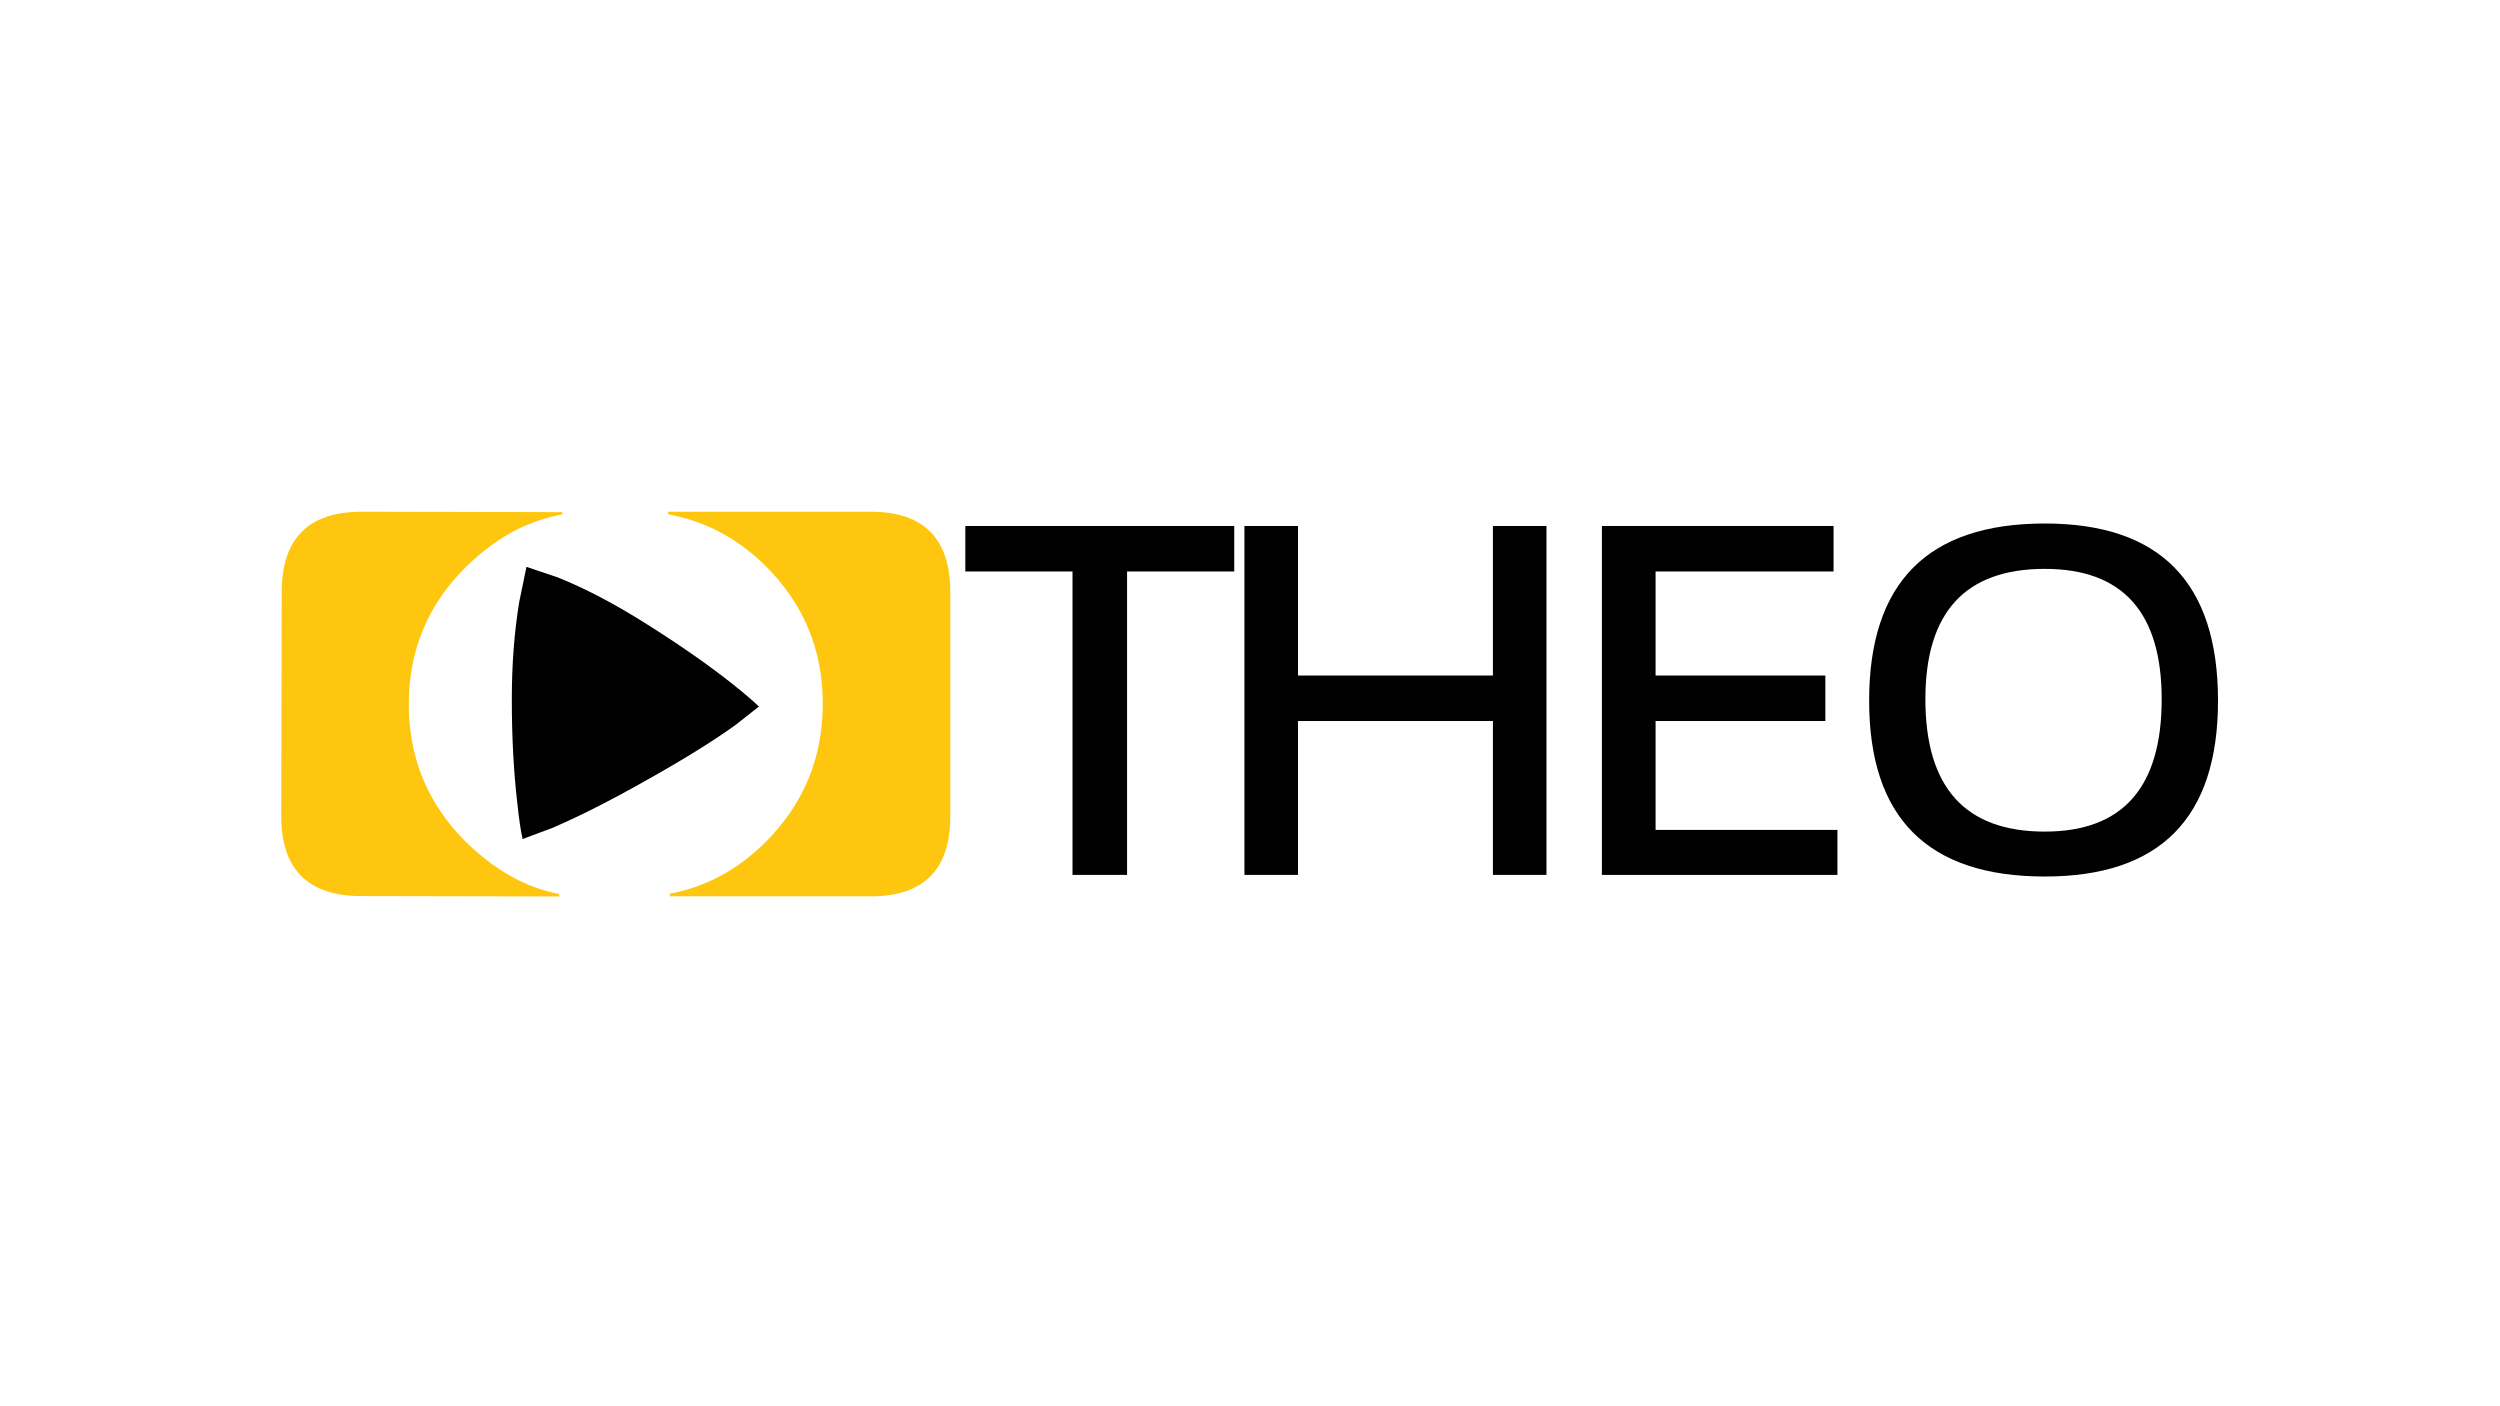
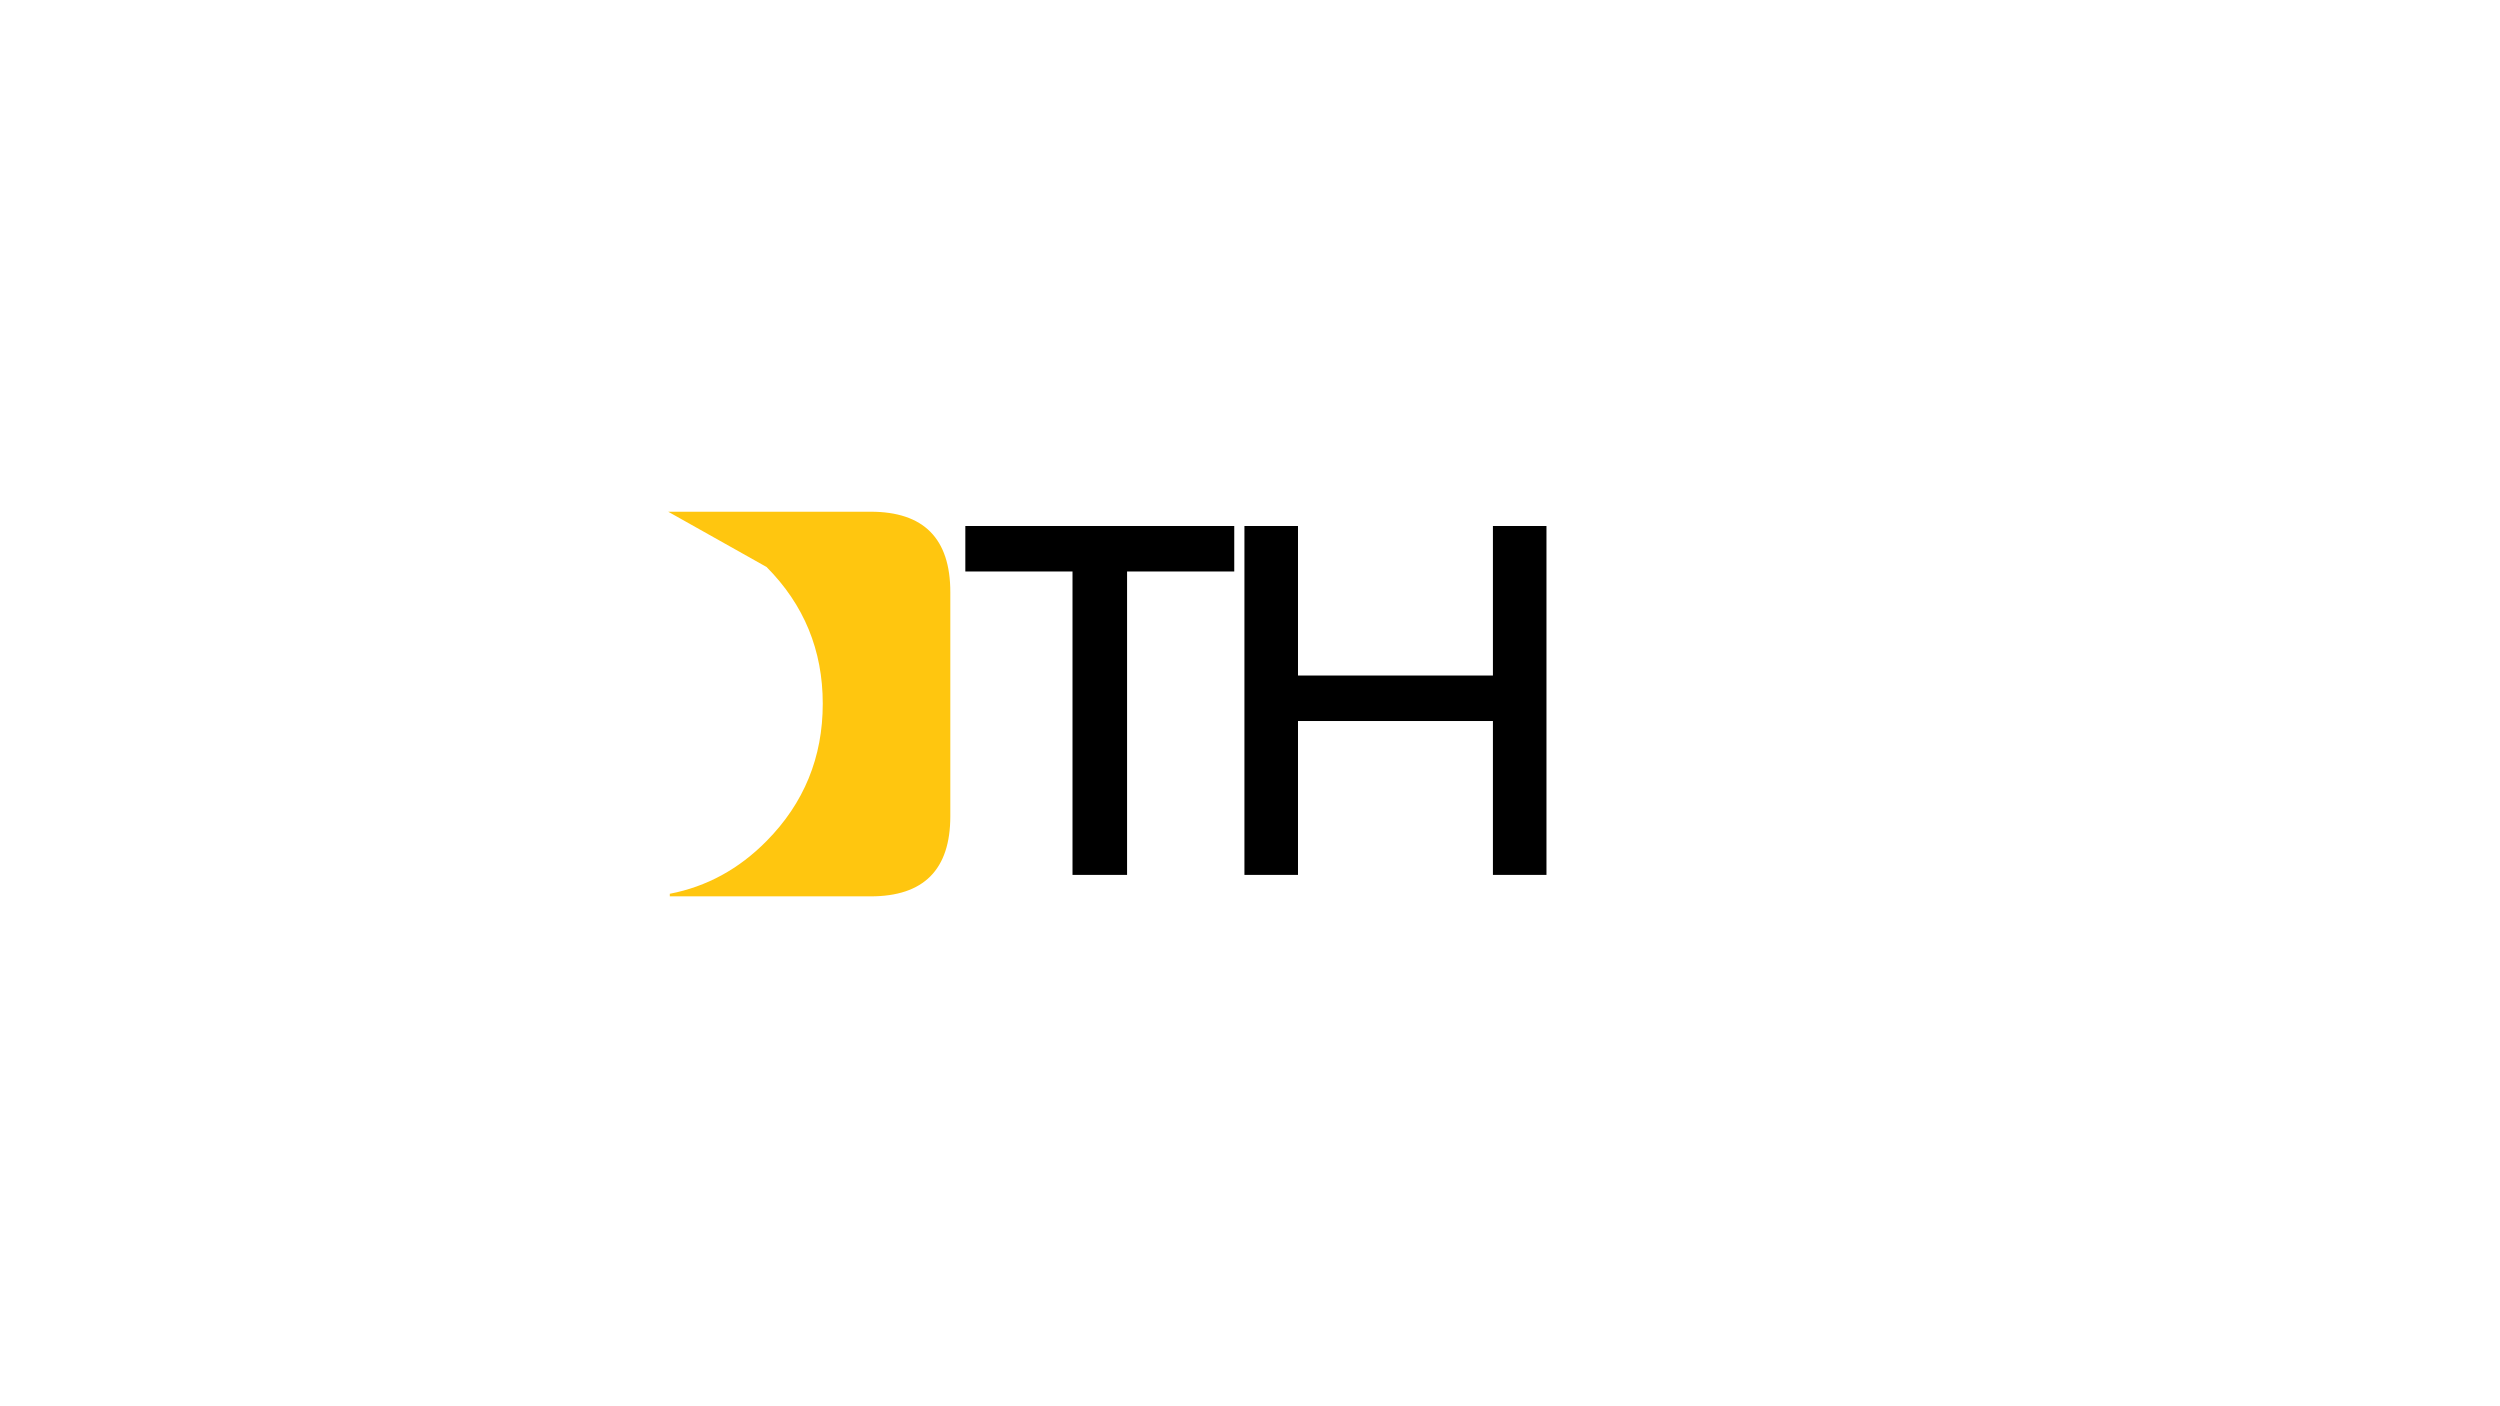
<svg xmlns="http://www.w3.org/2000/svg" width="1280px" height="720px" viewBox="0 0 1280 720" version="1.1">
  <title>THEO</title>
  <g id="THEO" stroke="none" stroke-width="1" fill="none" fill-rule="evenodd">
    <rect id="Rectangle-2" x="0" y="0" width="1280" height="720" />
    <g id="THEO_Logo-Vertical-RGB" transform="translate(144, 262)" fill-rule="nonzero">
      <g id="PathID_5" fill="#FFC60F">
-         <path d="M94.382,28.413 C75.046,47.671 65.349,70.969 65.293,98.306 C65.239,125.772 74.842,149.221 94.102,168.653 C102.909,177.265 111.938,183.895 121.187,188.542 C127.879,191.89 135.001,194.298 142.352,195.698 L142.352,197 L40.95,196.796 C13.596,196.746 -0.054,183.051 -0,155.711 L0.232,41.11 C0.286,13.65 13.988,-0.054 41.338,-0 L143.901,0.213 L143.901,1.369 C136.107,2.849 128.539,5.336 121.386,8.766 C112.228,13.268 103.228,19.81 94.386,28.395" id="Path" />
-       </g>
+         </g>
      <g id="PathID_6" transform="translate(118, 28)" fill="#000000">
-         <path d="M114.512,81.247 C102.621,89.761 87.27,99.269 68.457,109.769 C50.309,120.02 34.395,128.072 20.717,133.925 L5.562,139.592 C4.617,135.479 3.723,129.377 2.88,121.287 C0.991,105.184 0.047,87.407 0.047,67.959 C0.047,50.153 1.325,33.508 3.881,18.024 L7.554,0.233 L23.639,5.666 C37.576,11.238 52.673,19.157 68.929,29.424 C86.152,40.263 100.926,50.576 113.252,60.361 C119.408,65.287 123.843,69.084 126.556,71.751 L114.512,81.247" id="Path" />
-       </g>
+         </g>
      <g id="PathID_7" transform="translate(198, 0)" fill="#FFC60F">
-         <path d="M144.562,41.2 L144.562,155.895 C144.562,183.257 130.961,196.937 103.76,196.934 L0.942,196.934 L0.942,195.612 C19.807,191.969 36.314,182.972 50.463,168.62 C69.652,149.204 79.248,125.76 79.251,98.287 C79.251,70.925 69.655,47.591 50.463,28.286 C36.088,13.848 19.305,4.862 0.113,1.326 L0.113,0 L103.76,0 C130.961,0 144.562,13.733 144.562,41.2" id="Path" />
+         <path d="M144.562,41.2 L144.562,155.895 C144.562,183.257 130.961,196.937 103.76,196.934 L0.942,196.934 L0.942,195.612 C19.807,191.969 36.314,182.972 50.463,168.62 C69.652,149.204 79.248,125.76 79.251,98.287 C79.251,70.925 69.655,47.591 50.463,28.286 L0.113,0 L103.76,0 C130.961,0 144.562,13.733 144.562,41.2" id="Path" />
      </g>
      <g id="PathID_1" transform="translate(350, 7)" fill="#000000">
        <polyline id="Path" points="137.938 0.311 137.938 23.6 83.061 23.6 83.061 178.948 55.124 178.948 55.124 23.6 0.251 23.6 0.251 0.311 137.938 0.311" />
      </g>
      <g id="PathID_2" transform="translate(493, 7)" fill="#000000">
        <polyline id="Path" points="0.15 178.948 0.15 0.311 27.571 0.311 27.571 76.871 127.377 76.871 127.377 0.311 154.793 0.311 154.793 178.948 127.377 178.948 127.377 100.16 27.571 100.16 27.571 178.948 0.15 178.948" />
      </g>
      <g id="PathID_3" transform="translate(676, 7)" fill="#000000">
-         <polyline id="Path" points="118.787 0.311 118.787 23.6 27.656 23.6 27.656 76.871 114.578 76.871 114.578 100.16 27.656 100.16 27.656 155.918 120.769 155.918 120.769 178.953 0.169 178.953 0.169 0.301 118.787 0.301" />
-       </g>
+         </g>
      <g id="PathID_4" transform="translate(813, 6)" fill="#000000">
-         <path d="M89.911,157.78 C129.826,157.78 149.782,135.194 149.779,90.02 C149.779,45.515 129.823,23.262 89.911,23.262 C49.171,23.262 28.801,45.515 28.801,90.02 C28.801,135.197 49.171,157.783 89.911,157.78 M0,90.768 C0,30.278 29.977,0.033 89.93,0.033 C149.055,0.033 178.617,30.278 178.617,90.768 C178.617,150.775 149.055,180.779 89.93,180.779 C29.977,180.779 0,150.775 0,90.768" id="Shape" />
-       </g>
+         </g>
    </g>
  </g>
</svg>